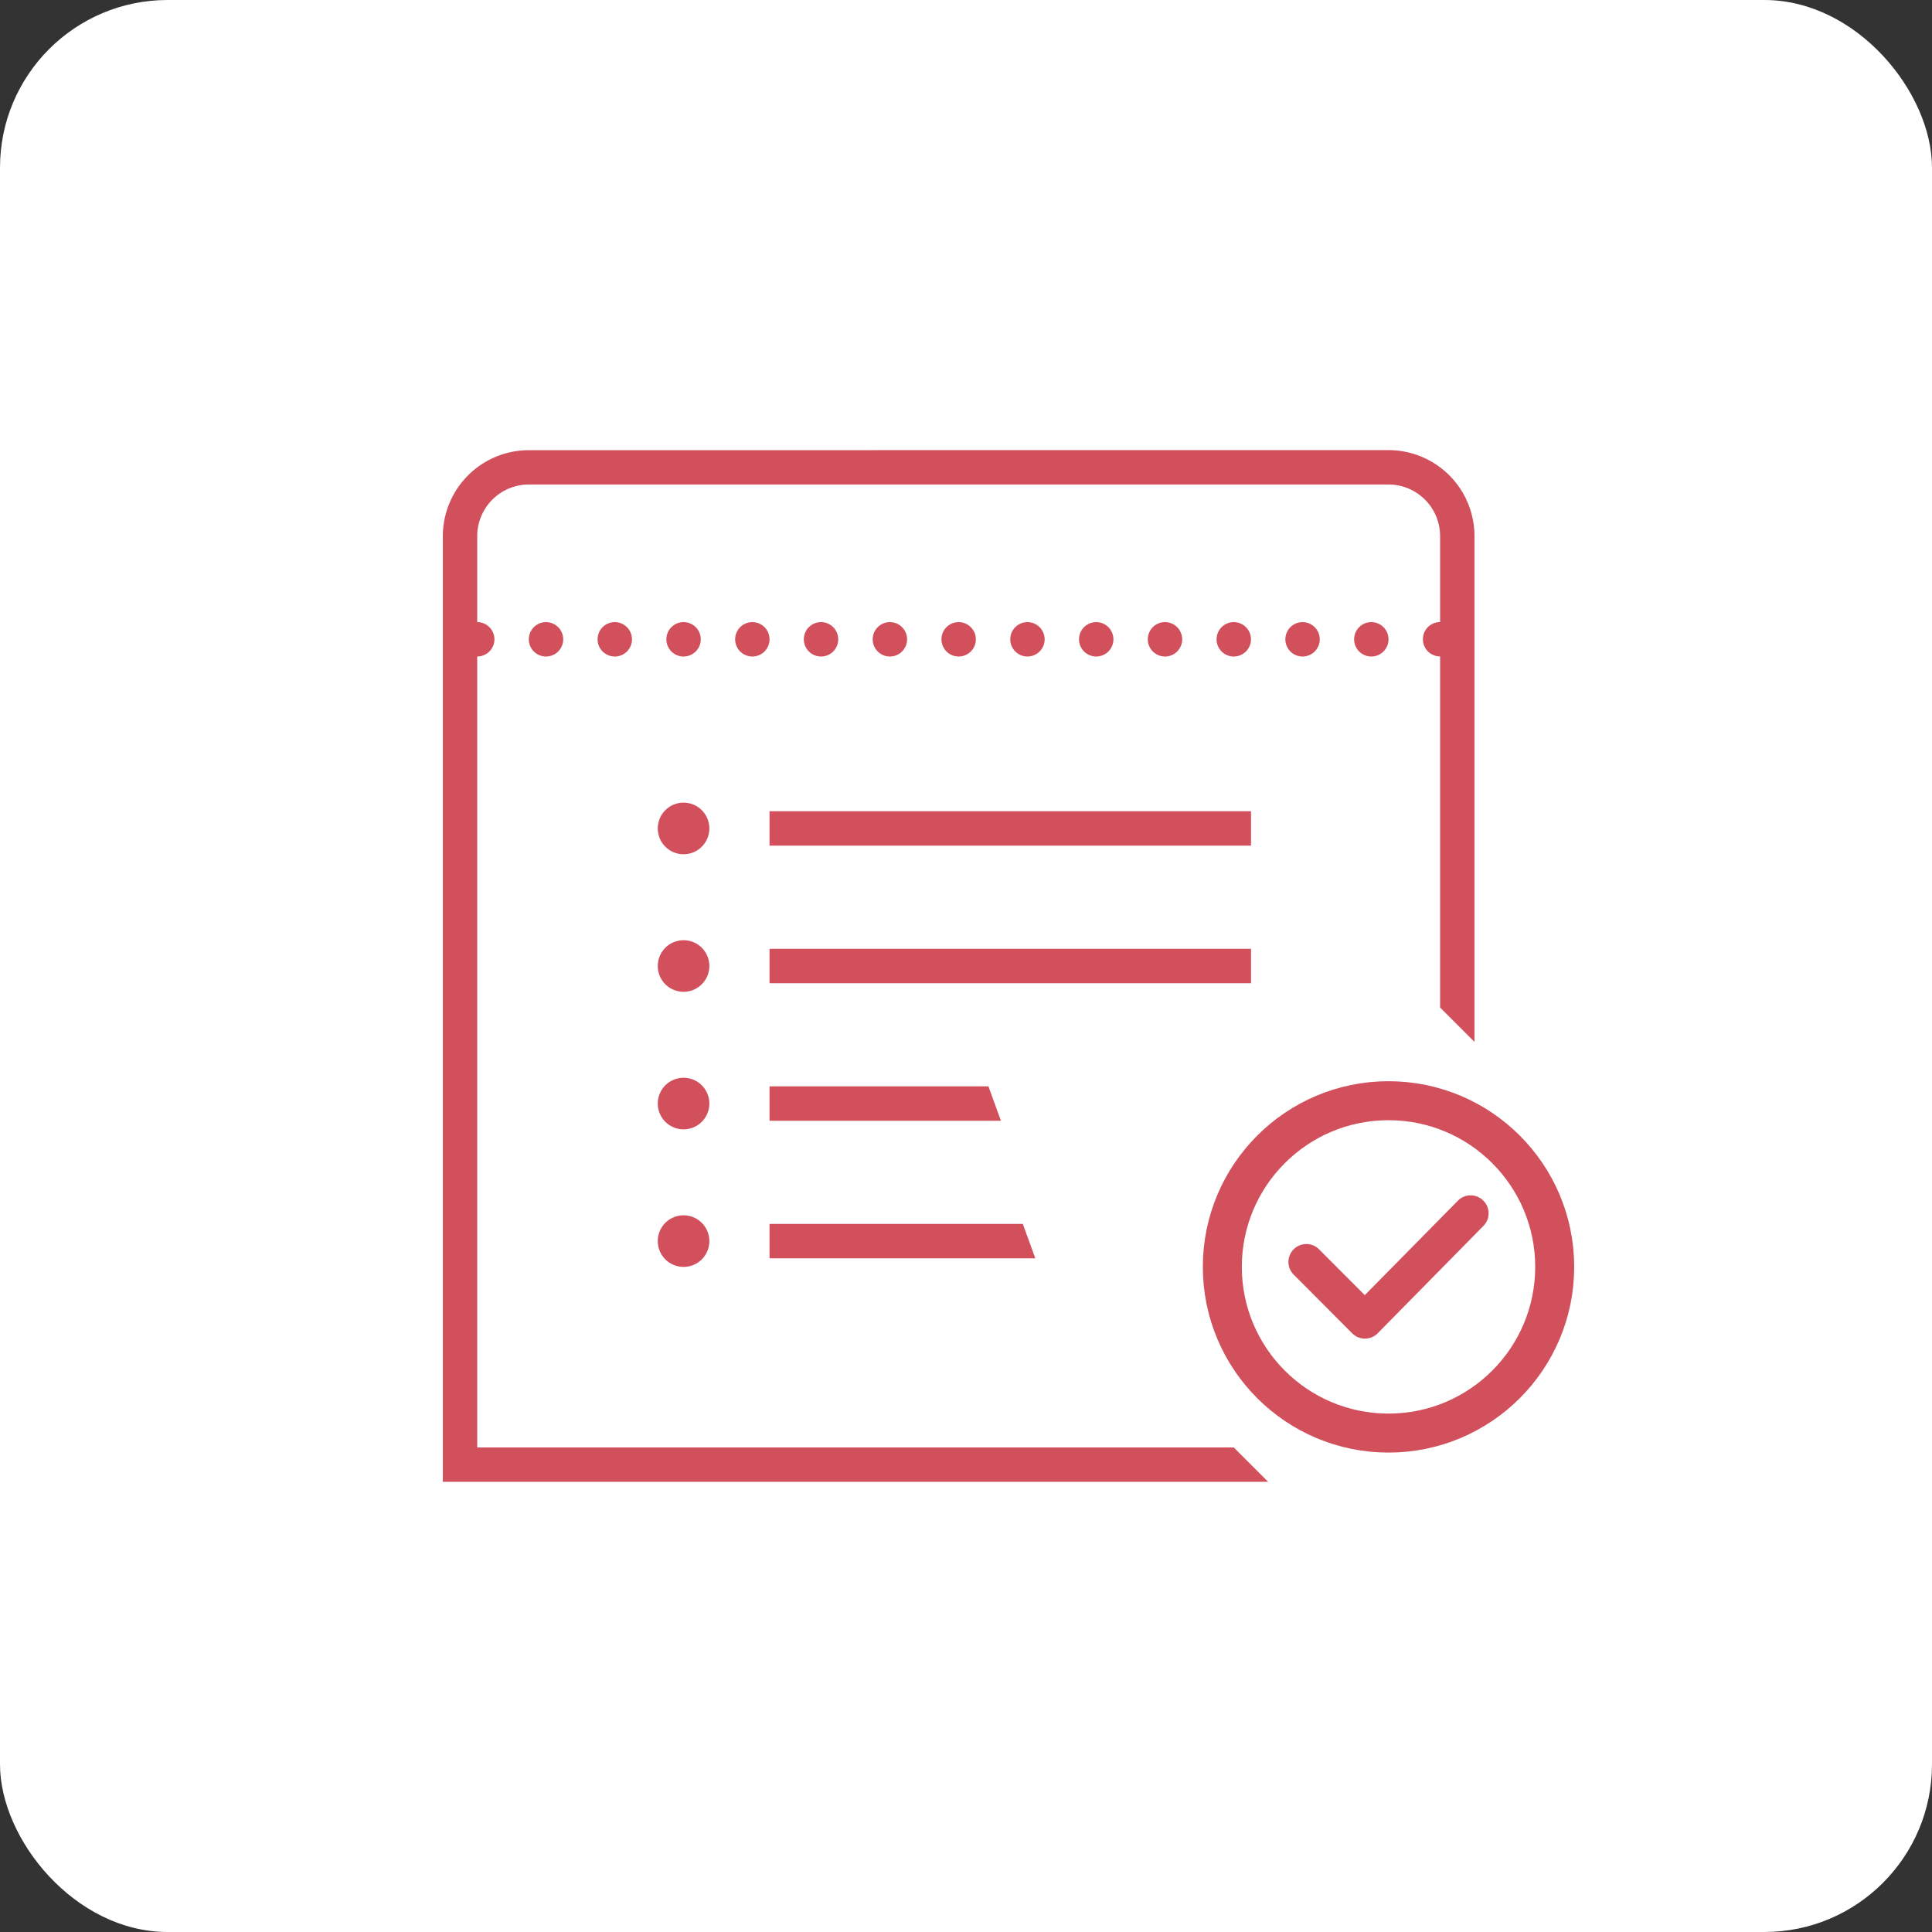
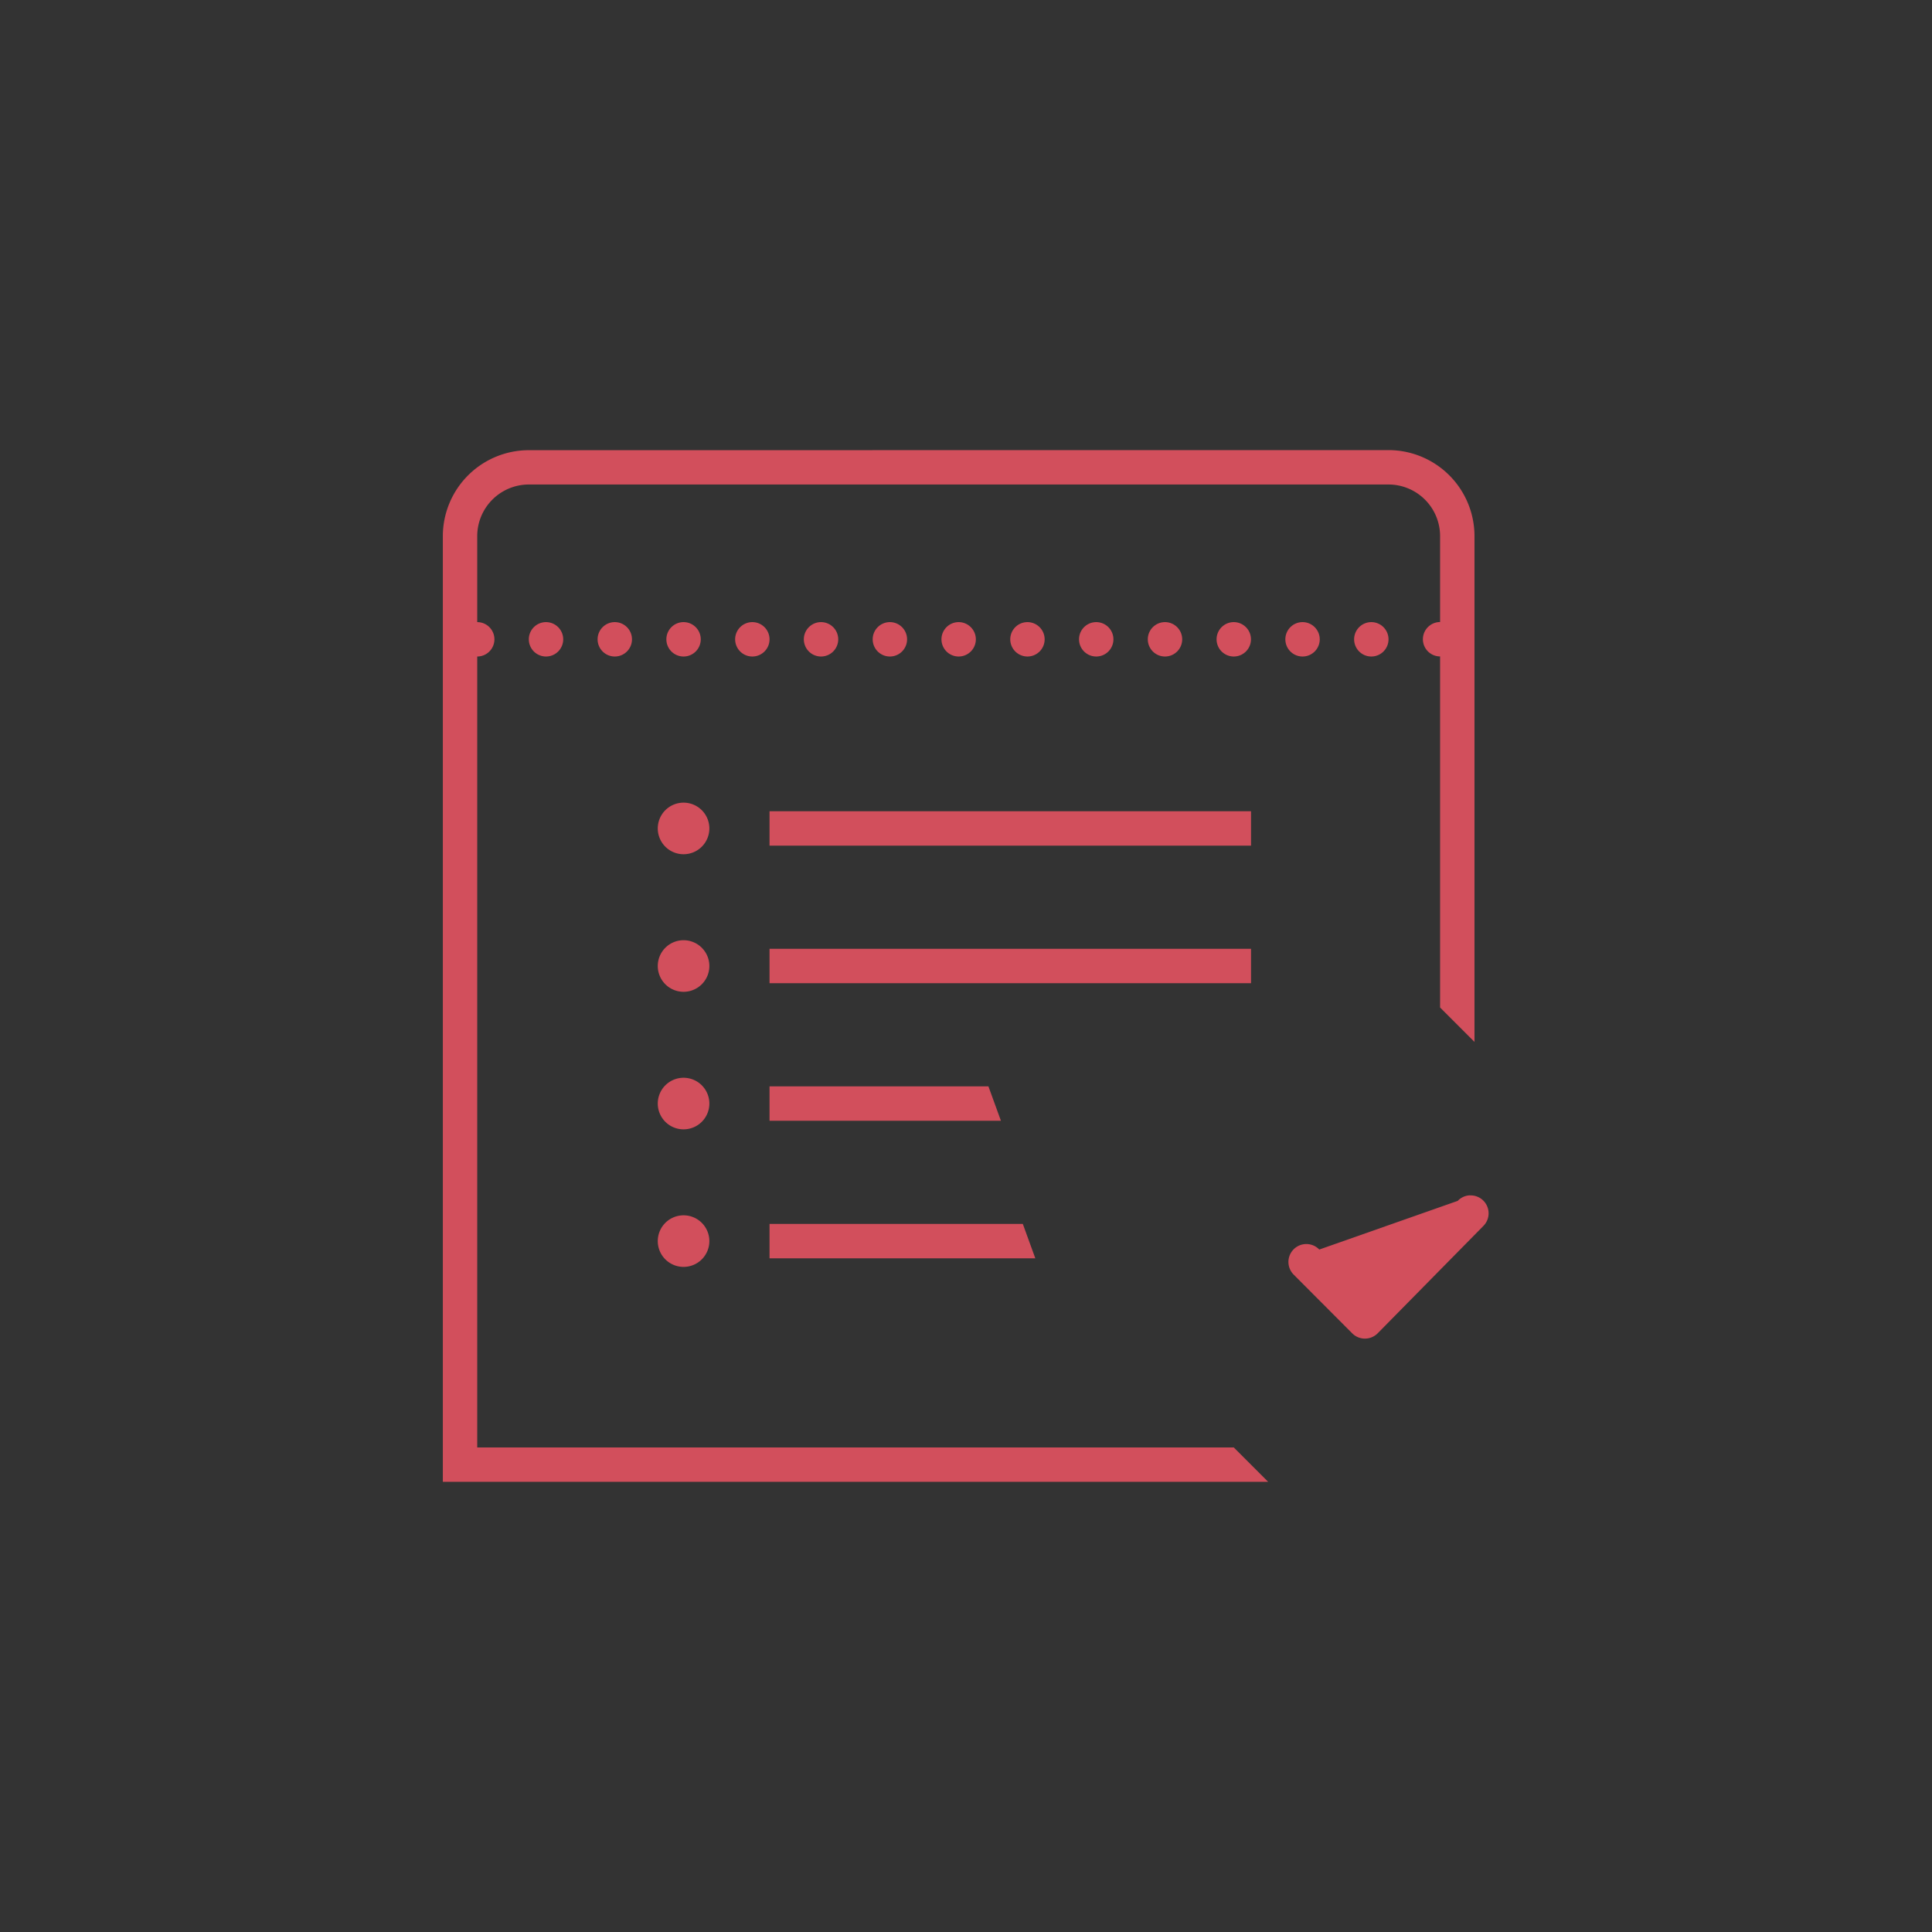
<svg xmlns="http://www.w3.org/2000/svg" width="99.109" height="99.109" viewBox="0 0 99.109 99.109">
  <rect x="0" y="0" width="99.109" height="99.109" fill="#333333" stroke="none" />
  <defs>
    <style>
      .cls-1 {
        fill: #fff;
      }

      .cls-2 {
        fill: #d24f5c;
      }

      .cls-3 {
        fill: none;
        stroke: #d24f5c;
        stroke-miterlimit: 10;
        stroke-width: 2px;
      }
    </style>
  </defs>
  <g id="レイヤー_2" data-name="レイヤー 2">
    <g id="bocco_LP">
      <g>
-         <rect class="cls-1" width="99.109" height="99.109" rx="8.6" />
        <g>
          <path class="cls-2" d="M27.127,23.094a4.414,4.414,0,0,0-4.41,4.41V76.016H65.055l-1.764-1.764H24.481V33.678a.882.882,0,0,0,0-1.764V27.5a2.651,2.651,0,0,1,2.646-2.646h44.1A2.65,2.65,0,0,1,73.875,27.5v4.41a.882.882,0,1,0,0,1.764v18.01l1.764,1.764V27.5a4.413,4.413,0,0,0-4.41-4.41Zm.882,8.82a.882.882,0,1,0,.883.882A.884.884,0,0,0,28.009,31.914Zm3.529,0a.882.882,0,1,0,.882.882A.883.883,0,0,0,31.538,31.914Zm3.528,0a.882.882,0,1,0,.882.882A.883.883,0,0,0,35.066,31.914Zm3.528,0a.882.882,0,1,0,.882.882A.883.883,0,0,0,38.594,31.914Zm3.528,0A.882.882,0,1,0,43,32.8.883.883,0,0,0,42.122,31.914Zm3.528,0a.882.882,0,1,0,.882.882A.883.883,0,0,0,45.65,31.914Zm3.528,0a.882.882,0,1,0,.882.882A.884.884,0,0,0,49.178,31.914Zm3.528,0a.882.882,0,1,0,.883.882A.884.884,0,0,0,52.706,31.914Zm3.529,0a.882.882,0,1,0,.882.882A.883.883,0,0,0,56.235,31.914Zm3.528,0a.882.882,0,1,0,.882.882A.883.883,0,0,0,59.763,31.914Zm3.528,0a.882.882,0,1,0,.882.882A.883.883,0,0,0,63.291,31.914Zm3.528,0a.882.882,0,1,0,.882.882A.883.883,0,0,0,66.819,31.914Zm3.528,0a.882.882,0,1,0,.882.882A.883.883,0,0,0,70.347,31.914ZM35.066,41.175A1.323,1.323,0,1,0,36.389,42.5,1.323,1.323,0,0,0,35.066,41.175Zm4.41.441V43.38h24.7V41.616Zm-4.41,6.616a1.323,1.323,0,1,0,1.323,1.323A1.323,1.323,0,0,0,35.066,48.232Zm4.41.441v1.764h24.7V48.673Zm-4.41,6.615a1.323,1.323,0,1,0,1.323,1.323A1.323,1.323,0,0,0,35.066,55.288Zm4.41.441v1.764h11.87l-.641-1.764Zm-4.41,6.615a1.323,1.323,0,1,0,1.323,1.323A1.323,1.323,0,0,0,35.066,62.344Zm4.41.441v1.764H53.11l-.641-1.764Z" />
-           <circle class="cls-3" cx="71.229" cy="64.99" r="8.525" />
-           <path class="cls-2" d="M75.407,61.319a.912.912,0,0,0-.628.284l-4.767,4.836L67.677,64.1a.919.919,0,0,0-1.326,1.273l.027.027,2.991,3a.92.92,0,0,0,1.3,0l.006-.006,5.416-5.5a.919.919,0,0,0-.684-1.571Z" />
+           <path class="cls-2" d="M75.407,61.319a.912.912,0,0,0-.628.284L67.677,64.1a.919.919,0,0,0-1.326,1.273l.027.027,2.991,3a.92.92,0,0,0,1.3,0l.006-.006,5.416-5.5a.919.919,0,0,0-.684-1.571Z" />
        </g>
      </g>
    </g>
  </g>
</svg>